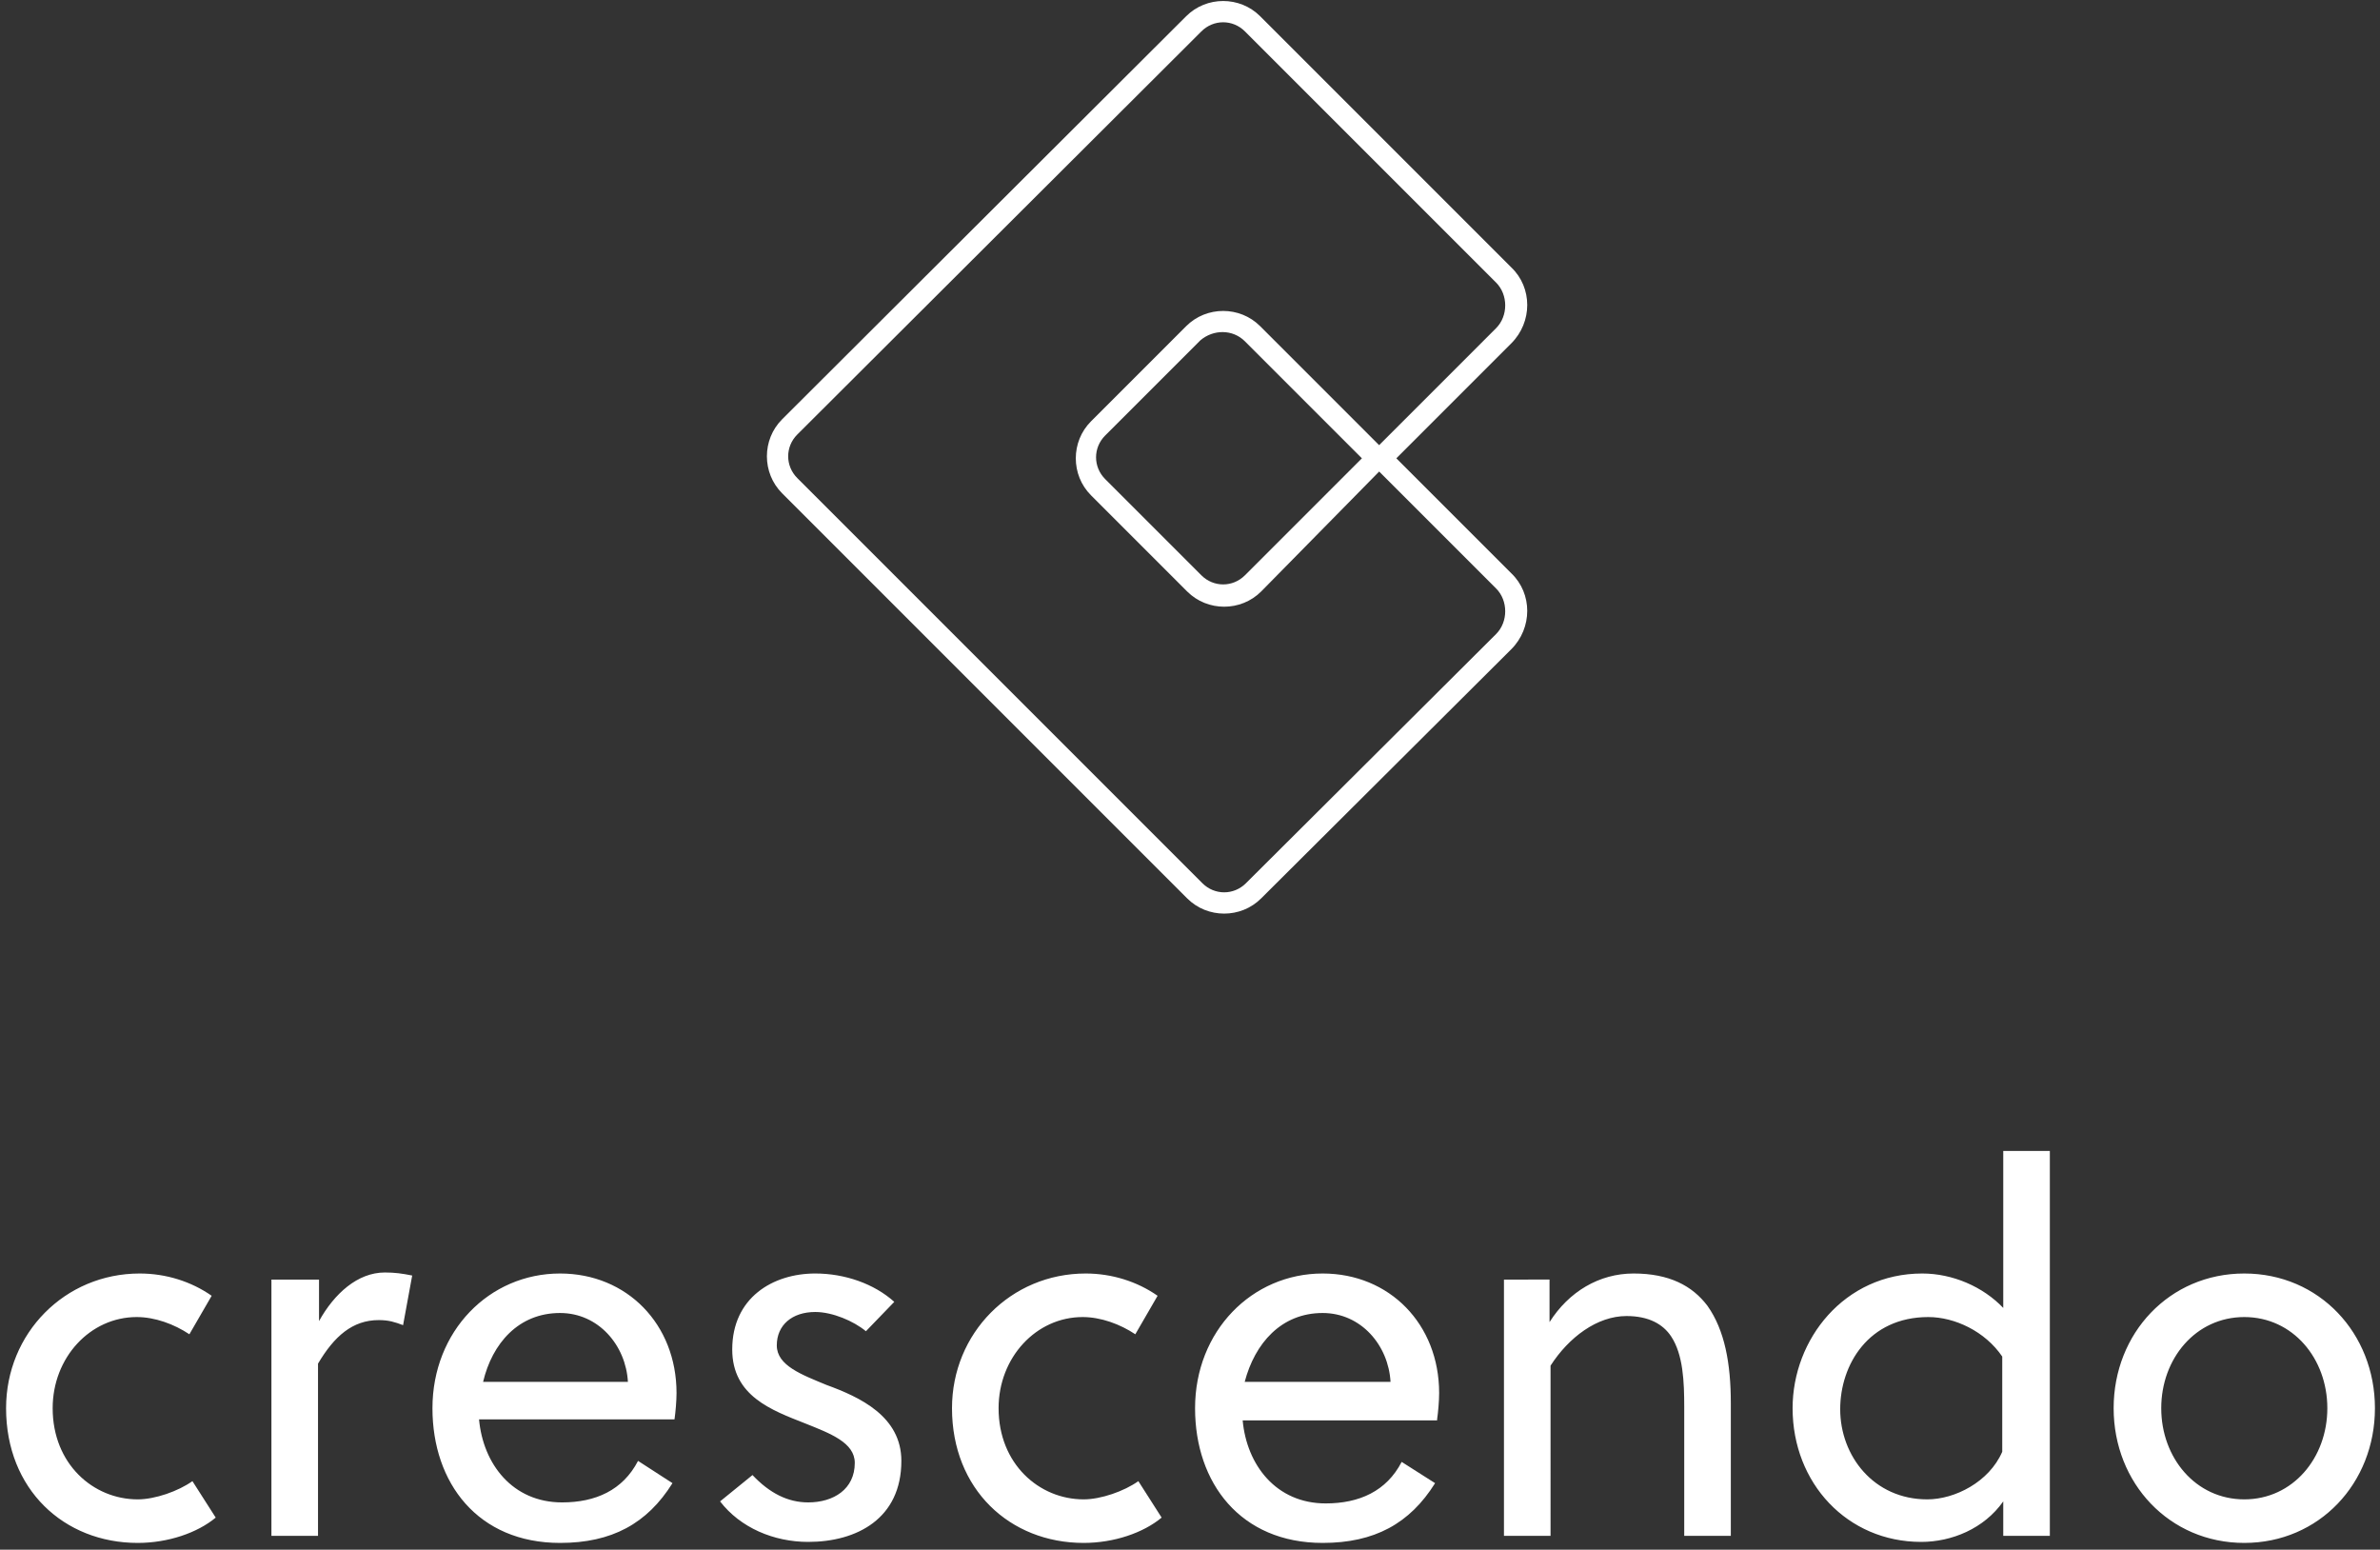
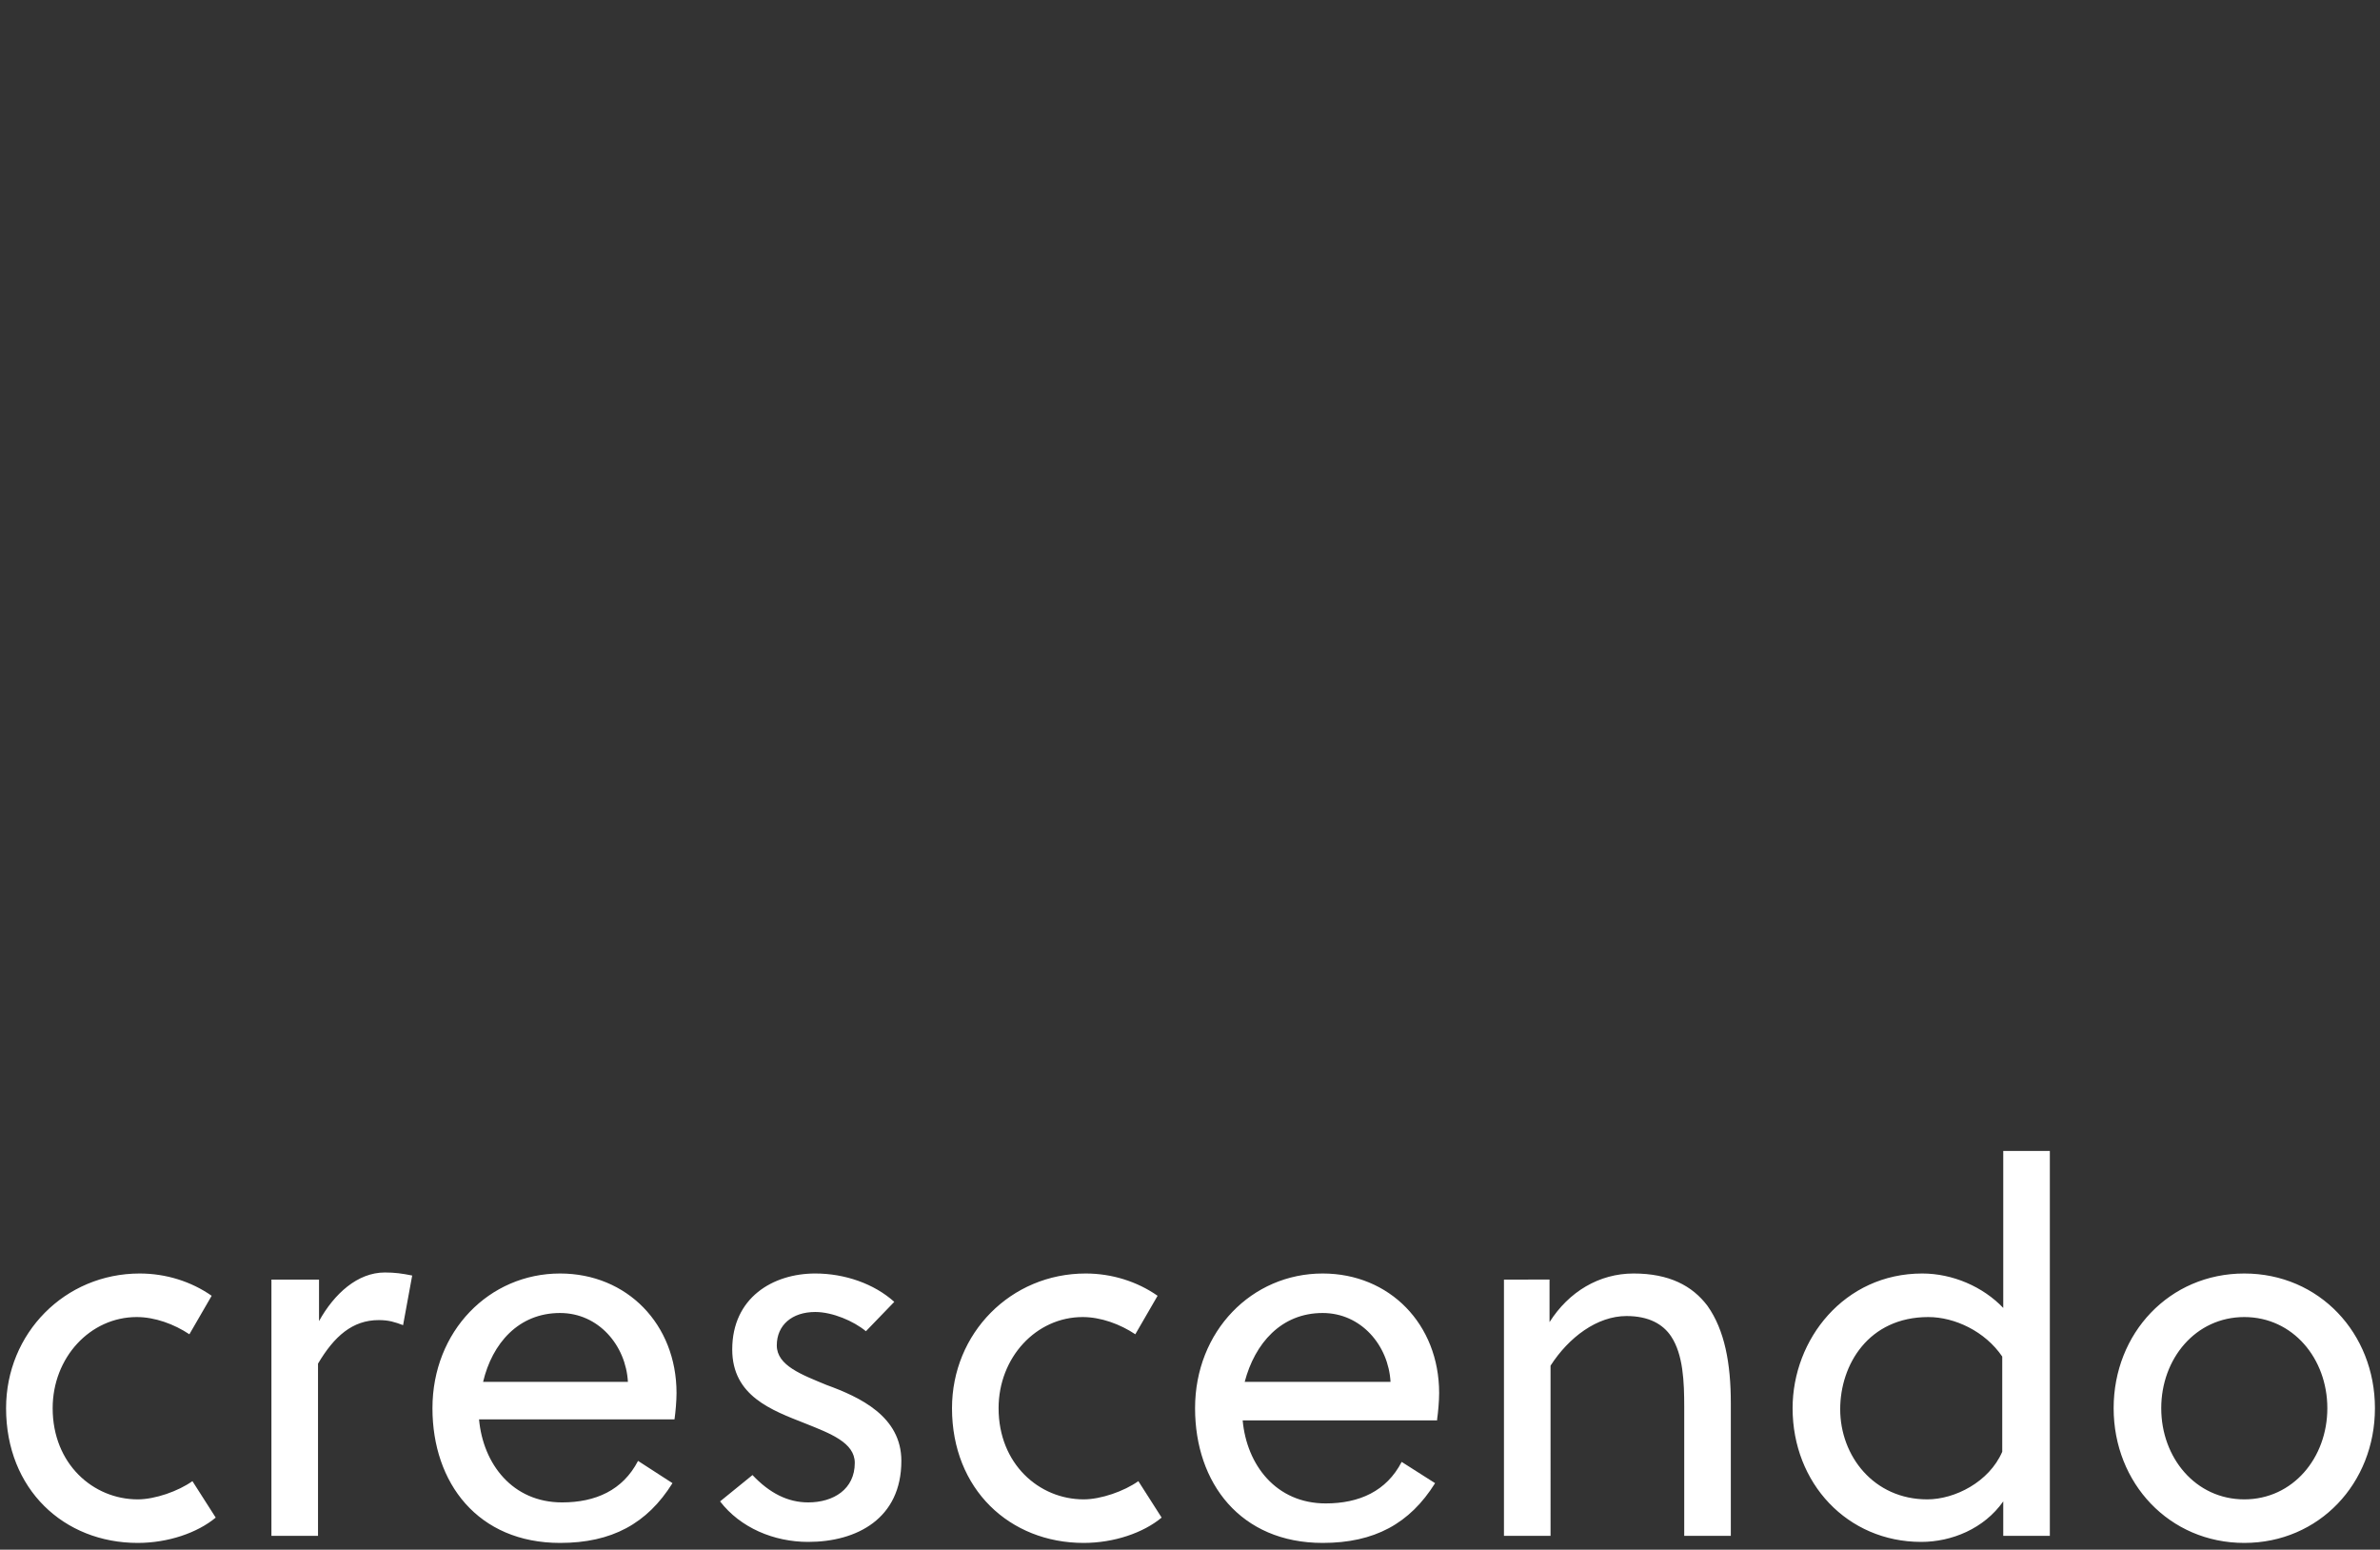
<svg xmlns="http://www.w3.org/2000/svg" version="1.1" id="Layer_1" x="0px" y="0px" width="235px" height="153px" viewBox="0 0 235 153" style="enable-background:new 0 0 235 153;" xml:space="preserve">
  <rect x="0" y="0" width="235" height="153" fill="#333333" stroke="none" />
  <style type="text/css">
	.st0{fill:#FFFFFF;}
</style>
  <title>Login screen Logo</title>
  <desc>Created with Sketch.</desc>
  <g id="badge-icon">
    <g id="Artboard" transform="translate(-254, -103)">
      <g id="Login-screen-Logo" transform="translate(253, 102)">
        <g id="logotype" transform="translate(0, 112.533)">
          <path id="crescendo" class="st0" d="M20,34.7c-1.4,1-3.7,1.8-5.4,1.8c-4.4,0-8.4-3.5-8.4-9c0-5,3.7-9,8.3-9      c1.8,0,3.7,0.7,5.2,1.7l2.2-3.8c-2-1.4-4.5-2.2-7.1-2.2c-7.4,0-13.2,5.9-13.2,13.3c0,8,5.7,13.3,13,13.3c3,0,5.9-1,7.7-2.5      L20,34.7z M32.4,14.8h-4.6v25.3h4.6v-17c1.6-2.7,3.4-4.3,6-4.3c1,0,1.6,0.2,2.4,0.5l0.9-4.9c-1-0.2-1.7-0.3-2.7-0.3      c-2.7,0-5,2.1-6.5,4.8V14.8z M67.6,28.6c0.1-0.7,0.2-1.8,0.2-2.6c0-6.8-4.9-11.8-11.5-11.8c-7,0-12.6,5.7-12.6,13.3      c0,7.4,4.5,13.3,12.6,13.3c5.1,0,8.6-1.9,11.1-5.9L64,32.7c-1.5,2.9-4.2,4.1-7.5,4.1c-4.9,0-7.8-3.8-8.2-8.2H67.6z M56.3,18.1      c3.8,0,6.5,3.2,6.7,6.8H48.7C49.6,21.1,52.2,18.1,56.3,18.1L56.3,18.1z M89.3,17c-2-1.8-4.9-2.8-7.8-2.8c-4.2,0-8.2,2.4-8.2,7.5      c0,4.6,3.9,6,7.2,7.3c2.5,1,4.9,1.9,4.9,3.9c0,2.6-2.1,3.9-4.6,3.9c-2,0-3.8-0.9-5.5-2.7l-3.2,2.6c2,2.6,5.3,4,8.7,4      c4.8,0,9.2-2.3,9.2-8c0-4.4-4.1-6.3-7.4-7.5c-2.4-1-4.9-1.9-4.9-3.9c0-2,1.5-3.3,3.8-3.3c1.7,0,3.8,0.9,5,1.9L89.3,17z       M113.4,34.7c-1.4,1-3.7,1.8-5.4,1.8c-4.4,0-8.4-3.5-8.4-9c0-5,3.7-9,8.3-9c1.8,0,3.7,0.7,5.2,1.7l2.2-3.8      c-2-1.4-4.5-2.2-7.1-2.2c-7.4,0-13.2,5.9-13.2,13.3c0,8,5.7,13.3,13,13.3c3,0,5.9-1,7.7-2.5L113.4,34.7z M142.9,28.6      c0.1-0.7,0.2-1.8,0.2-2.6c0-6.8-4.9-11.8-11.5-11.8c-7,0-12.6,5.7-12.6,13.3c0,7.4,4.5,13.3,12.6,13.3c5.1,0,8.6-1.9,11.1-5.9      l-3.3-2.1c-1.5,2.9-4.2,4.1-7.5,4.1c-4.9,0-7.8-3.8-8.2-8.2H142.9z M131.6,18.1c3.8,0,6.5,3.2,6.7,6.8h-14.4      C124.9,21.1,127.5,18.1,131.6,18.1L131.6,18.1z M149.5,14.8v25.3h4.6V23.3c1.8-2.8,4.6-4.9,7.5-4.9c2.2,0,3.6,0.8,4.4,2      c1.2,1.8,1.3,4.5,1.3,7v12.7h4.6V27c0-3.9-0.6-7.2-2.3-9.6c-1.5-2-3.8-3.2-7.3-3.2c-3.4,0-6.4,1.8-8.3,4.8v-4.2H149.5z       M190.7,40.7c3,0,6.2-1.3,8.1-4v3.4h4.6v-38h-4.6v15.5c-2-2.1-5-3.4-8-3.4c-7.7,0-12.8,6.5-12.8,13.3      C178,34.9,183.4,40.7,190.7,40.7L190.7,40.7z M191.3,36.5c-5.3,0-8.6-4.3-8.6-8.9c0-4.4,2.8-9.1,8.7-9.1c2.6,0,5.6,1.4,7.3,3.9      v9.4C197.4,34.8,194,36.5,191.3,36.5L191.3,36.5z M222.6,14.2c-7.4,0-12.9,5.9-12.9,13.3s5.5,13.3,12.9,13.3s12.9-5.9,12.9-13.3      S230,14.2,222.6,14.2L222.6,14.2z M230.8,27.5c0,4.9-3.4,9-8.2,9s-8.2-4.1-8.2-9s3.4-9,8.2-9S230.8,22.6,230.8,27.5L230.8,27.5z      " />
        </g>
        <g id="symbol" transform="translate(76.224, 0)">
-           <path id="Shape" class="st0" d="M49.2,2.6c-2-2-5.3-2-7.3,0L2,42.4c-2,2-2,5.3,0,7.3l40,40c2,2,5.3,2,7.3,0L74,65.1      c2.1-2.1,2.1-5.5,0-7.5L61.9,45.5V47L74,34.9c2.1-2.1,2.1-5.5,0-7.5L49.2,2.6L49.2,2.6z M47.7,4.1l24.8,24.8      c1.2,1.2,1.2,3.3,0,4.5L60.4,45.5c-0.4,0.4-0.4,1.1,0,1.5l12.1,12.1c1.2,1.2,1.2,3.3,0,4.5L47.8,88.2c-1.2,1.2-3.1,1.2-4.3,0      l-40-40c-1.2-1.2-1.2-3.1,0-4.3L43.4,4.1C44.6,2.9,46.5,2.9,47.7,4.1L47.7,4.1z M47.7,34.7L60,47v-1.5L47.7,57.8      c-1.2,1.2-3.1,1.2-4.3,0l-9.5-9.5c-1.2-1.2-1.2-3.1,0-4.3l9.4-9.4C44.6,33.5,46.5,33.5,47.7,34.7L47.7,34.7z M49.2,33.2      c-2-2-5.3-2-7.3,0l-9.4,9.4c-2,2-2,5.3,0,7.3l9.5,9.5c2,2,5.3,2,7.3,0L61.5,47c0.4-0.4,0.4-1.1,0-1.5L49.2,33.2L49.2,33.2z" />
-         </g>
+           </g>
      </g>
    </g>
  </g>
</svg>